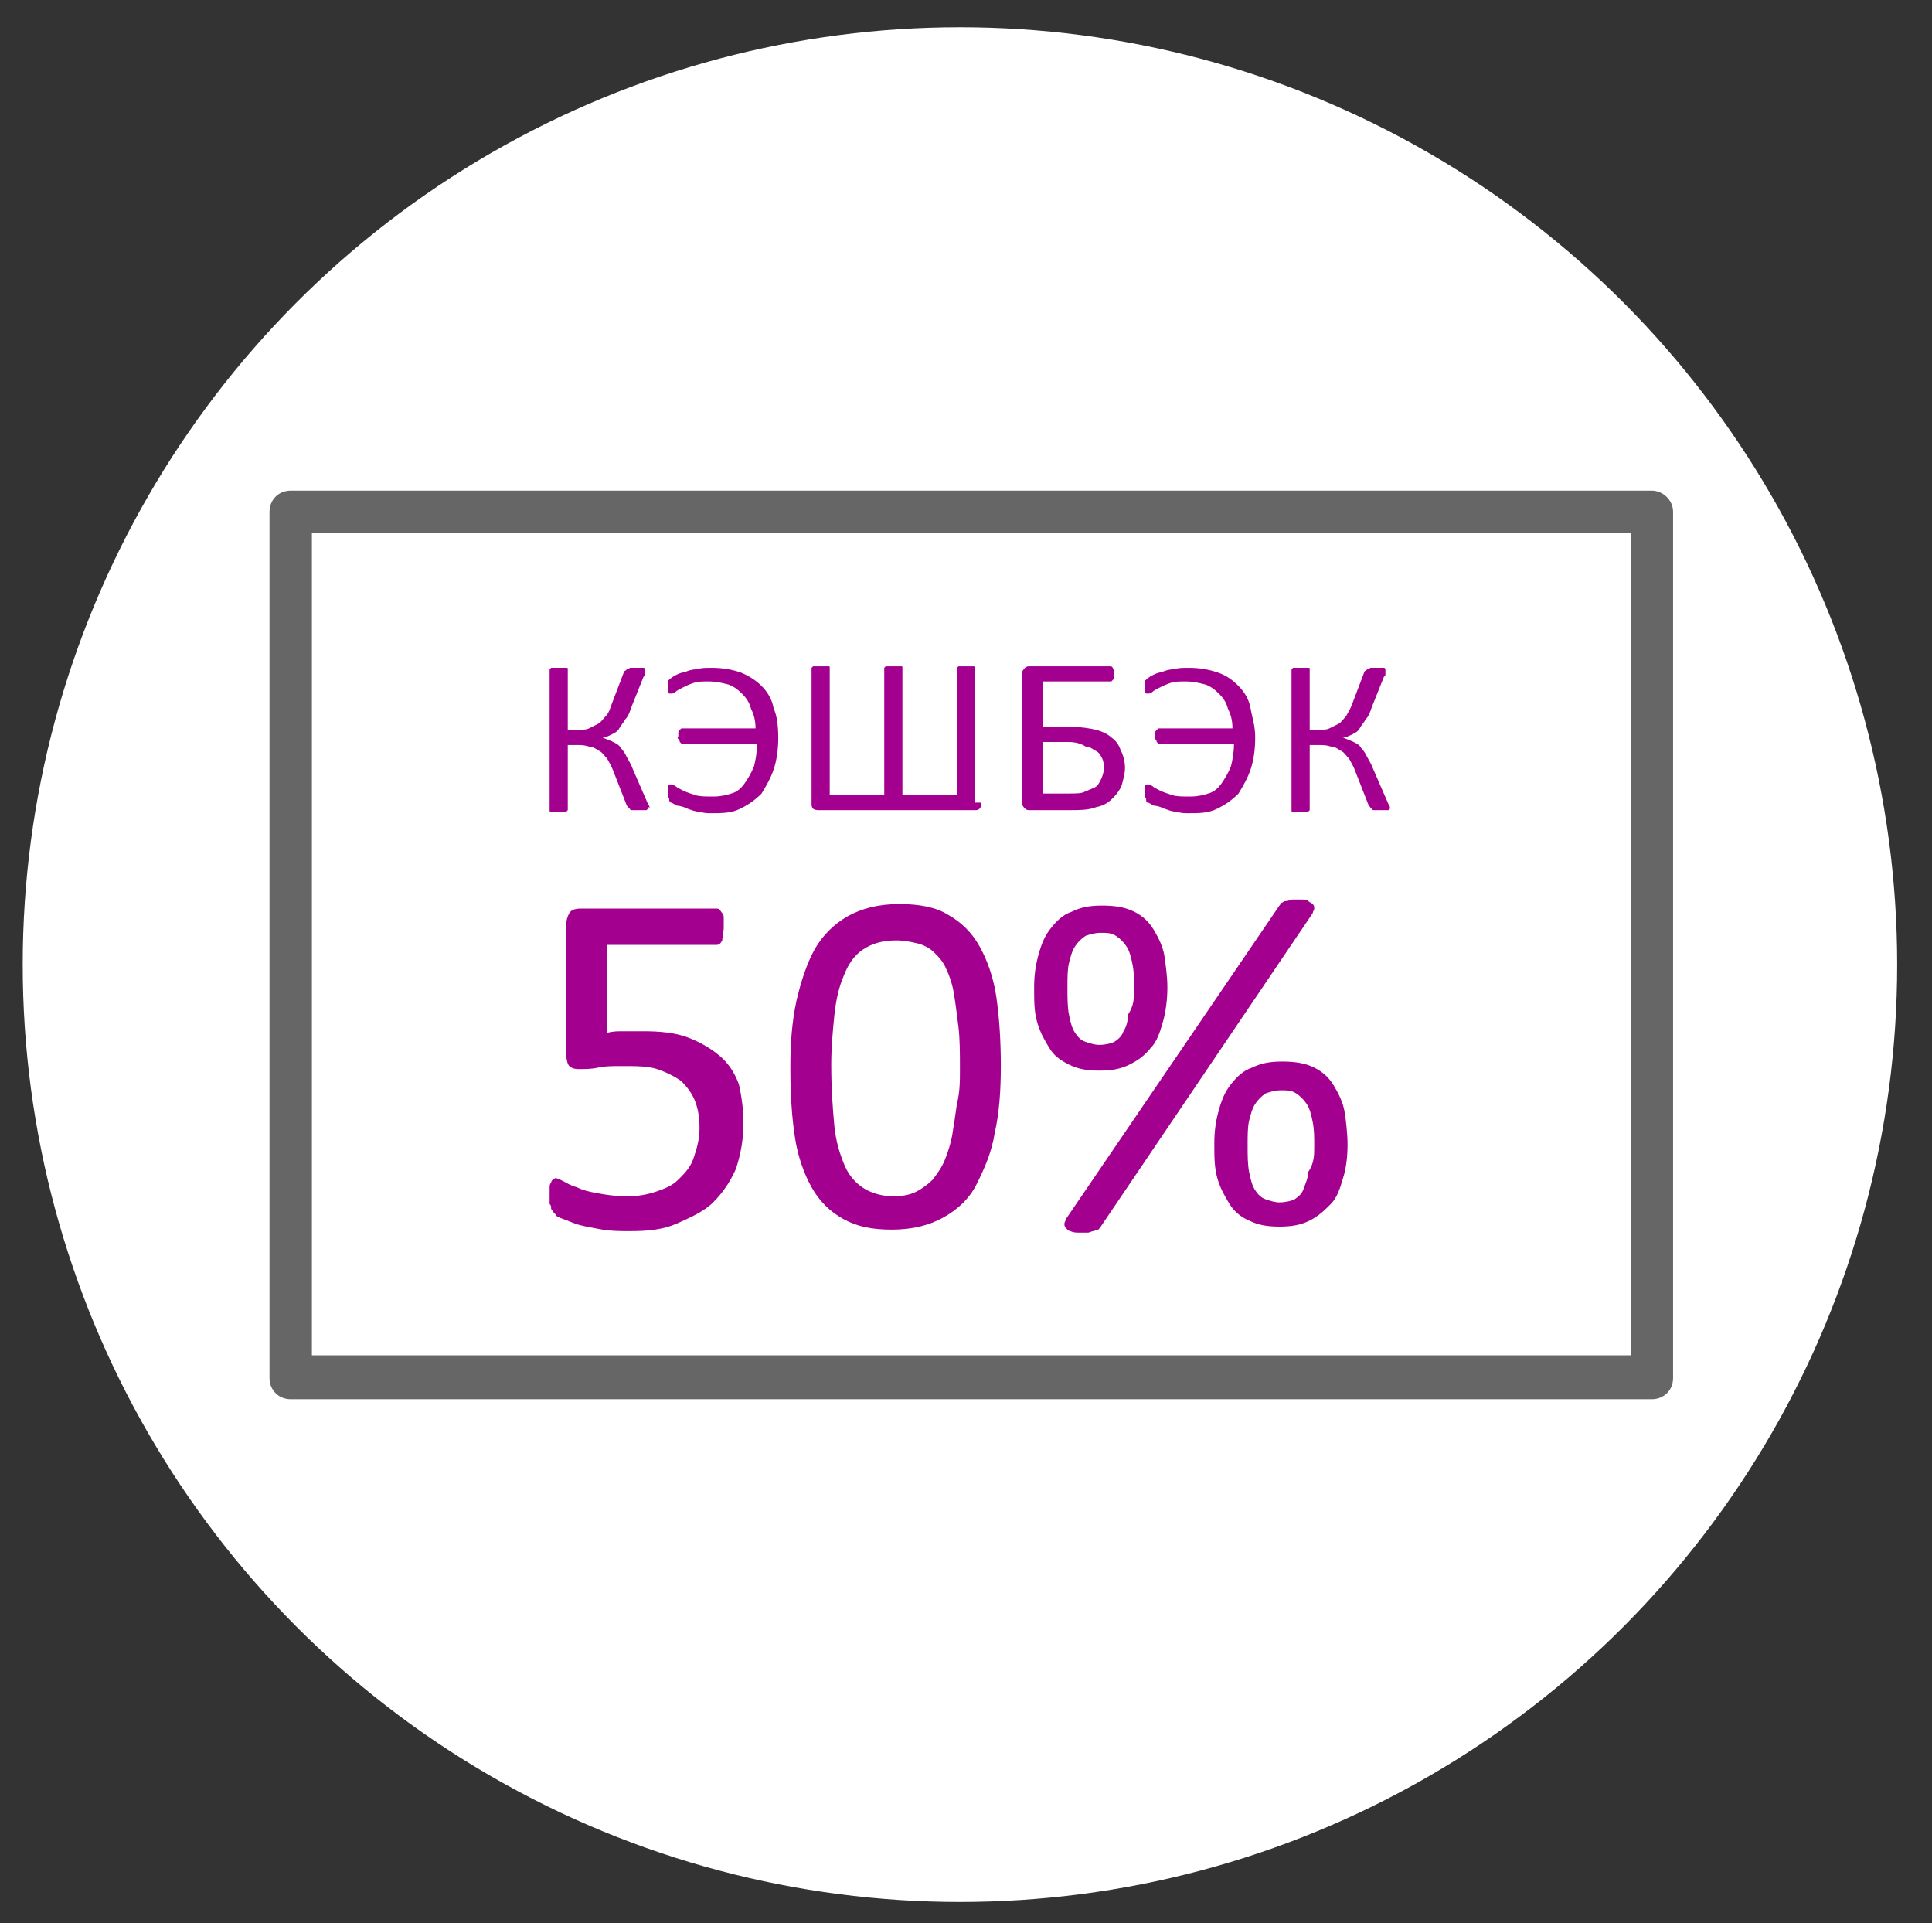
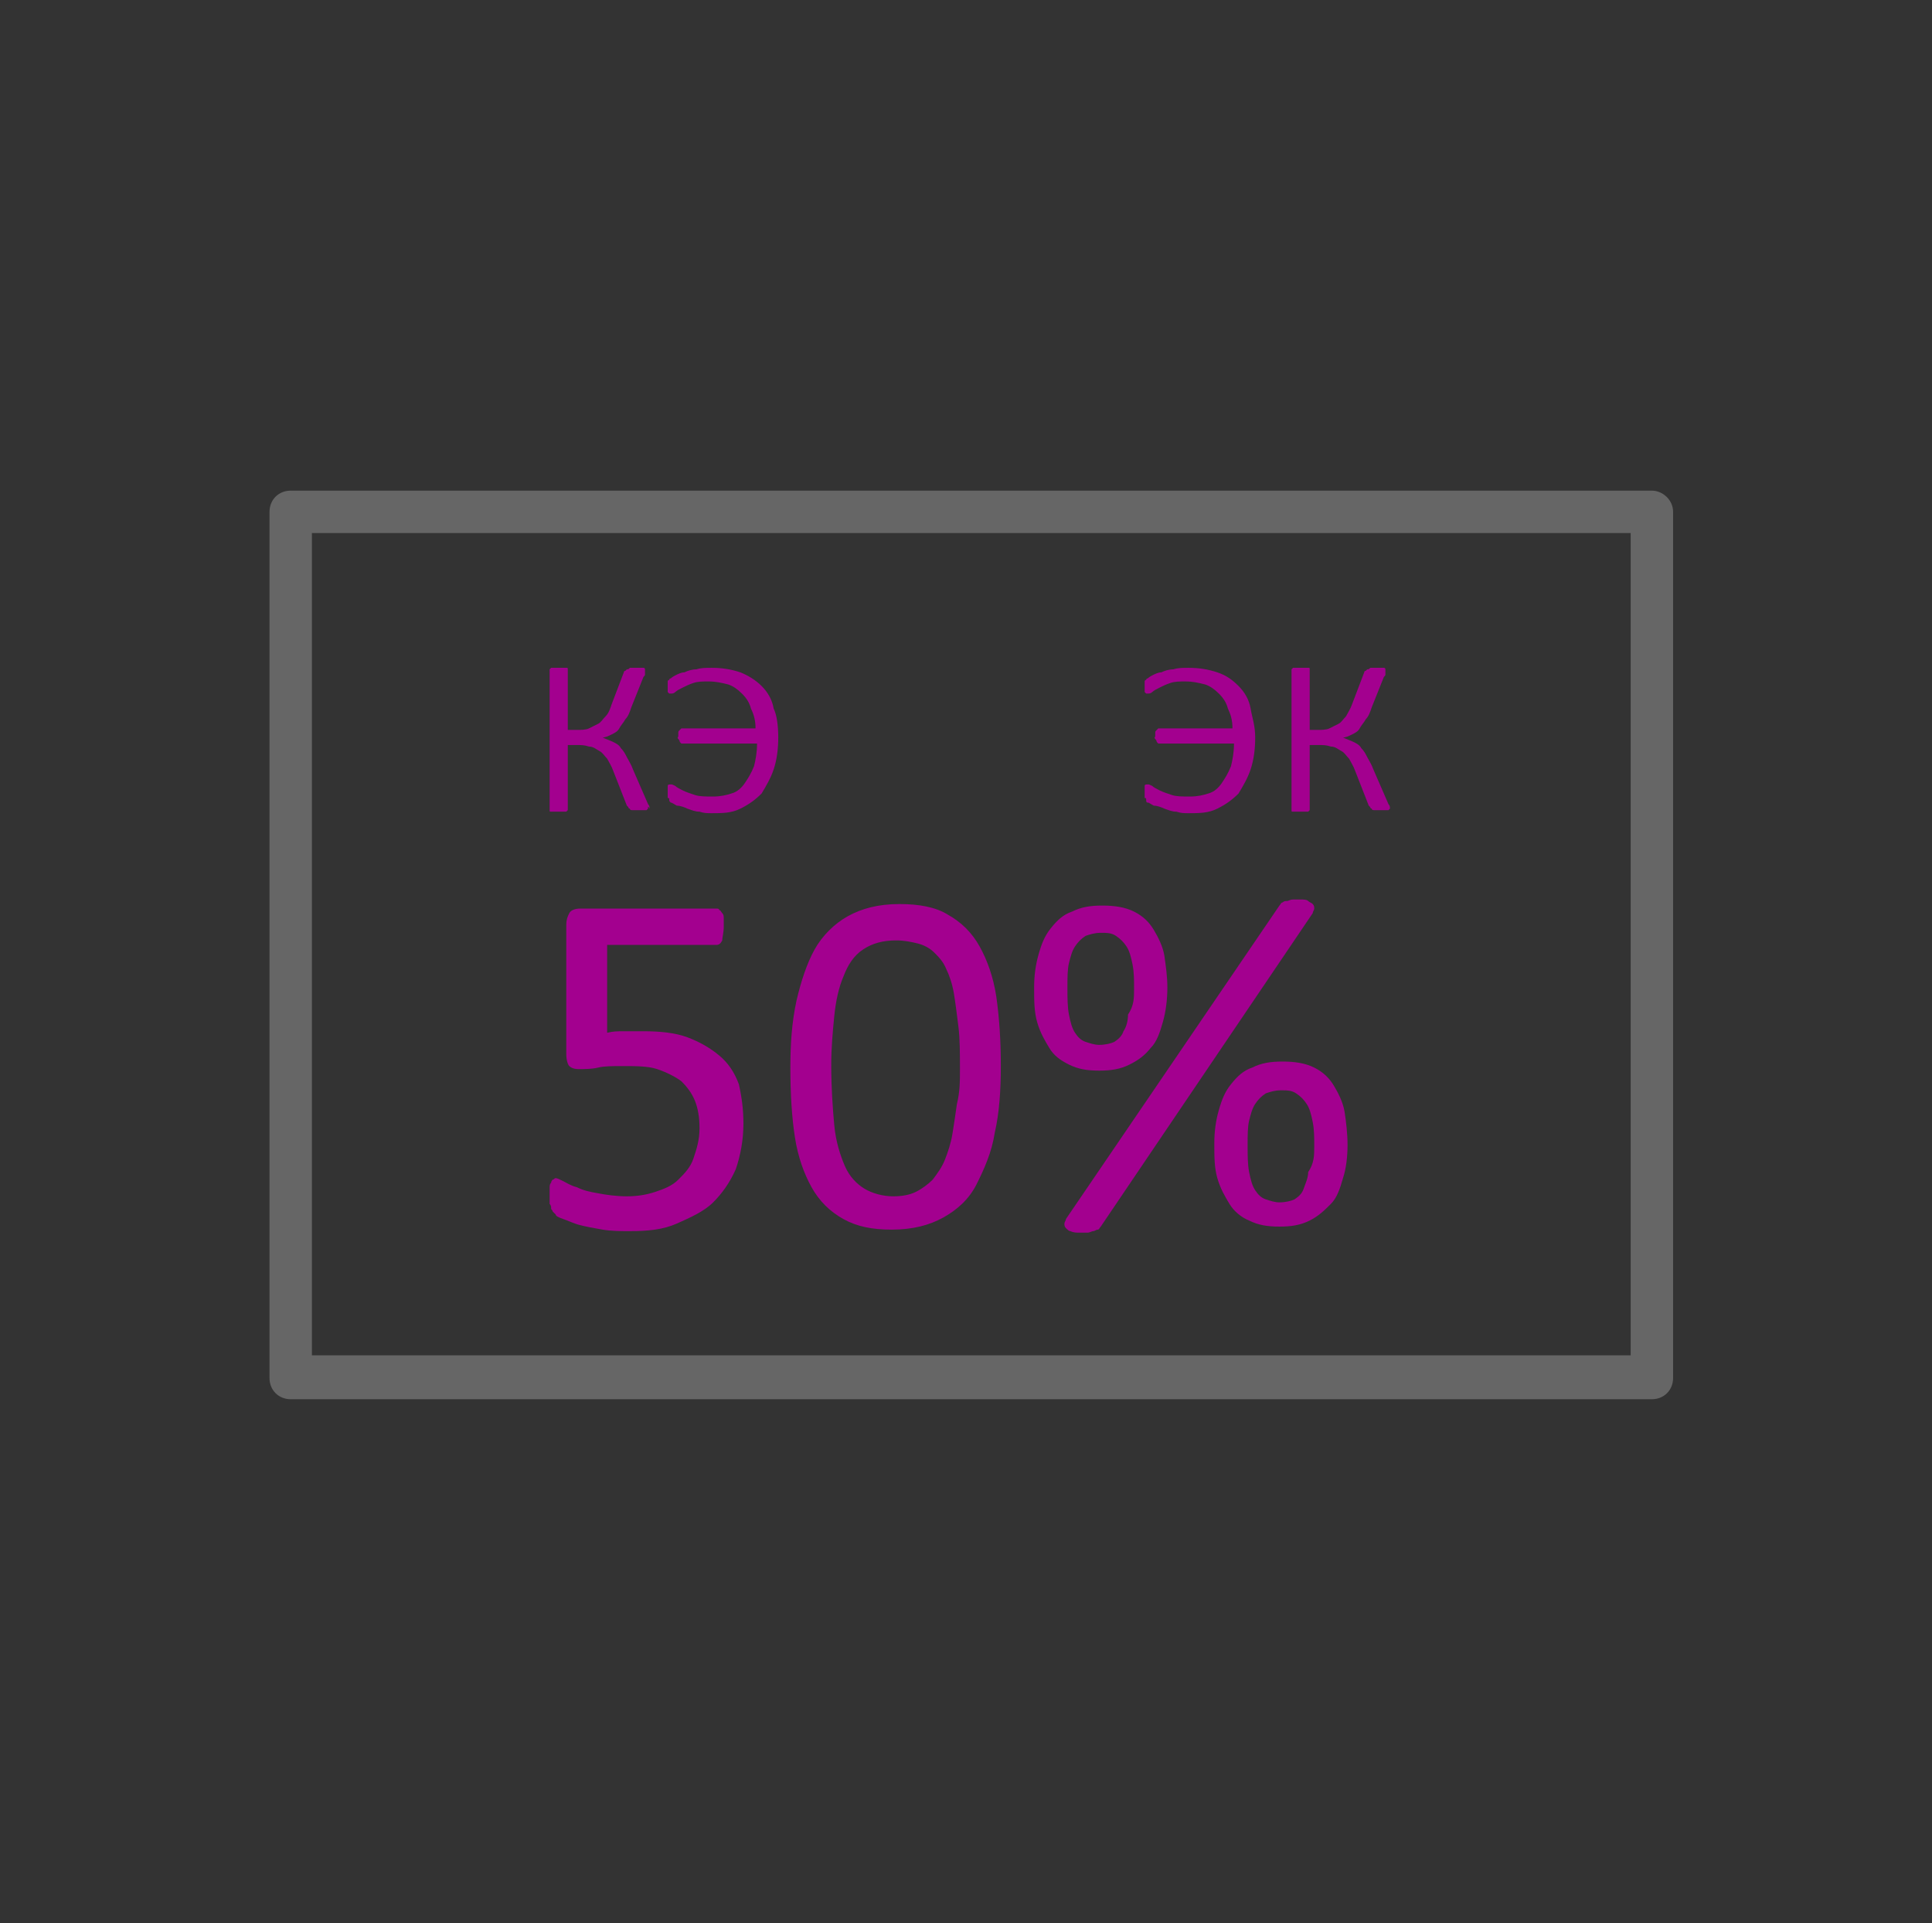
<svg xmlns="http://www.w3.org/2000/svg" id="Layer_1" x="0px" y="0px" viewBox="0 0 127.6 127" style="enable-background:new 0 0 127.6 127;" xml:space="preserve">
  <rect x="0" y="0" width="127.6" height="127" fill="#333333" stroke="none" />
  <style type="text/css"> .st0{fill:#FFFFFF;} .st1{display:none;} .st2{display:inline;} .st3{display:inline;fill:#A3008F;} .st4{display:inline;fill:#231F20;} .st5{fill:#666666;} .st6{fill:#A3008F;} </style>
-   <circle class="st0" cx="63.4" cy="63.7" r="61.9" />
  <g class="st1">
    <path class="st2" d="M100.4,83.5L100.4,83.5c0-0.2,0-0.3,0-0.4v-50c0-0.8-0.6-1.5-1.4-1.5H89c-0.2,0-0.3,0-0.5,0.1 c-0.2-0.1-0.3-0.1-0.5-0.1h-0.5v-6.5c0-0.8-0.7-1.5-1.5-1.5s-1.5,0.7-1.5,1.5v6.5h-18v-6.5c0-0.8-0.7-1.5-1.5-1.5s-1.5,0.7-1.5,1.5 v6.5h-18v-6.5c0-0.8-0.7-1.5-1.5-1.5s-1.5,0.7-1.5,1.5v6.5H31c-0.8,0-1.5,0.7-1.5,1.5v67c0,0.8,0.7,1.5,1.5,1.5h49 c0.2,0,0.3,0,0.5-0.1h0.1c0.2-0.1,0.3-0.1,0.4-0.3l0,0l19-17l0,0c0.1-0.1,0.2-0.2,0.3-0.3v-0.1C100.3,83.8,100.4,83.6,100.4,83.5z M42.5,34.6v3.5c0,0.8,0.7,1.5,1.5,1.5s1.5-0.7,1.5-1.5v-3.5h18v3.5c0,0.8,0.7,1.5,1.5,1.5s1.5-0.7,1.5-1.5v-3.5h18v3.5 c0,0.8,0.7,1.5,1.5,1.5s1.5-0.7,1.5-1.5v-3.5H88c0.2,0,0.3,0,0.5-0.1c0.2,0.1,0.3,0.1,0.5,0.1h8.5v15h-65v-15H42.5z M32.5,52.6h65 v29H80c-0.8,0-1.5,0.7-1.5,1.5v15.5h-46V52.6z M81.5,96.7V84.6h13.6L81.5,96.7z" />
    <path class="st3" d="M48,61.6H38c-0.8,0-1.5,0.7-1.5,1.5s0.7,1.5,1.5,1.5h10c0.8,0,1.5-0.7,1.5-1.5S48.8,61.6,48,61.6z" />
    <path class="st3" d="M59,64.6h11c0.8,0,1.5-0.7,1.5-1.5s-0.7-1.5-1.5-1.5H59c-0.8,0-1.5,0.7-1.5,1.5S58.2,64.6,59,64.6z" />
    <path class="st3" d="M81,64.6h11c0.8,0,1.5-0.7,1.5-1.5s-0.7-1.5-1.5-1.5H81c-0.8,0-1.5,0.7-1.5,1.5S80.2,64.6,81,64.6z" />
    <path class="st3" d="M48,72.6H38c-0.8,0-1.5,0.7-1.5,1.5s0.7,1.5,1.5,1.5h10c0.8,0,1.5-0.7,1.5-1.5C49.5,73.3,48.8,72.6,48,72.6z" />
    <path class="st3" d="M70,72.6H59c-0.8,0-1.5,0.7-1.5,1.5s0.7,1.5,1.5,1.5h11c0.8,0,1.5-0.7,1.5-1.5C71.5,73.3,70.8,72.6,70,72.6z" />
    <path class="st3" d="M81,75.6h11c0.8,0,1.5-0.7,1.5-1.5s-0.7-1.5-1.5-1.5H81c-0.8,0-1.5,0.7-1.5,1.5S80.2,75.6,81,75.6z" />
    <path class="st3" d="M48,83.6H38c-0.8,0-1.5,0.7-1.5,1.5s0.7,1.5,1.5,1.5h10c0.8,0,1.5-0.7,1.5-1.5S48.8,83.6,48,83.6z" />
    <path class="st3" d="M69,83.6H59c-0.8,0-1.5,0.7-1.5,1.5s0.7,1.5,1.5,1.5h10c0.8,0,1.5-0.7,1.5-1.5S69.8,83.6,69,83.6z" />
  </g>
  <g class="st1">
    <path class="st4" d="M94.4,99.7h-5.8c-0.5-3.8-2.1-14.7-5.9-21.2C78.9,72,72.7,66,70.1,63.6c2.6-2.5,8.8-8.7,12.6-15.2 c3.9-6.6,5.5-17.6,5.9-21.3h5.7c0.8,0,1.5-0.7,1.5-1.5s-0.7-1.5-1.5-1.5H30.6c-0.8,0-1.5,0.7-1.5,1.5s0.7,1.5,1.5,1.5h5.7 c0.5,3.7,2.1,14.7,5.9,21.3C46,55,52,61.2,54.5,63.6C52,66,46.1,72,42.3,78.5s-5.5,17.4-5.9,21.2h-5.8c-0.8,0-1.5,0.7-1.5,1.5 s0.7,1.5,1.5,1.5h7.1l0,0l0,0h56.7c0.8,0,1.5-0.7,1.5-1.5C95.9,100.4,95.2,99.7,94.4,99.7z M44.9,80.1c4.6-7.9,12.8-15.2,12.8-15.3 c0.3-0.3,0.5-0.7,0.5-1.1s-0.2-0.8-0.5-1.1c-0.1-0.1-8.2-7.7-12.9-15.7c-3.4-5.8-5-16-5.5-19.8h46.3c-0.5,3.8-2.1,14-5.5,19.8 c-4.6,7.9-13.2,15.6-13.3,15.7c-0.3,0.3-0.5,0.7-0.5,1.1c0,0.4,0.2,0.8,0.5,1.1c0.1,0.1,8.6,7.4,13.3,15.3c3.4,5.8,5,15.8,5.5,19.7 H39.4C39.9,95.8,41.5,85.8,44.9,80.1z" />
    <path class="st3" d="M64,81.5v-23l13.7-15.4c0.4-0.4,0.5-1.1,0.3-1.6s-0.8-0.9-1.4-0.9H48.4c-0.6,0-1.1,0.3-1.4,0.9 c-0.2,0.5-0.1,1.2,0.3,1.6L61,58.5v23L47.2,92.3c-0.5,0.4-0.7,1.1-0.5,1.7s0.8,1,1.4,1h28.8c0.6,0,1.2-0.4,1.4-1 c0.2-0.6,0-1.3-0.5-1.7L64,81.5z M73.2,43.6L62.5,55.7L51.7,43.6H73.2z M52.5,92l10-7.8l10,7.8H52.5z" />
  </g>
  <g class="st1">
    <path class="st3" d="M81.1,69.6L81.1,69.6c-0.5,0-1-0.3-1.3-0.7L65.6,45c0-0.1-0.1-0.1-0.1-0.2c-1.8-2.9-2.7-6.3-2.7-9.7 c0-10.3,8.4-18.7,18.7-18.7l0,0c5,0,9.7,2,13.2,5.5s5.5,8.2,5.5,13.2l0,0c0,3.4-0.9,6.7-2.7,9.6c0,0.1-0.1,0.2-0.1,0.3l-15,23.9 C82.1,69.4,81.6,69.6,81.1,69.6z M68.3,43.7l12.9,21.6l13.5-21.6c0-0.1,0.1-0.2,0.1-0.3c1.6-2.5,2.4-5.4,2.4-8.3l0,0 c0-4.2-1.6-8.1-4.6-11.1s-6.9-4.6-11.1-4.6l0,0c-8.7,0-15.7,7-15.7,15.7c0,3,0.8,5.8,2.4,8.3C68.2,43.5,68.2,43.6,68.3,43.7z" />
    <path class="st3" d="M81.5,42.1L81.5,42.1c-2.1,0-4.1-0.8-5.6-2.3s-2.3-3.5-2.3-5.6s0.8-4.1,2.3-5.6s3.5-2.3,5.6-2.3l0,0 c4.4,0,7.9,3.6,7.9,7.9l0,0c0,2.1-0.8,4.1-2.3,5.6S83.6,42.1,81.5,42.1z M81.5,29.3c-1.3,0-2.5,0.5-3.5,1.4 c-0.9,0.9-1.4,2.2-1.4,3.5s0.5,2.6,1.4,3.5s2.2,1.4,3.5,1.4l0,0c1.3,0,2.5-0.5,3.5-1.4c0.9-0.9,1.4-2.2,1.4-3.5 C86.4,31.5,84.2,29.3,81.5,29.3L81.5,29.3z M87.9,34.2L87.9,34.2L87.9,34.2z" />
    <path class="st2" d="M106,90.9H16.1c-0.5,0-1-0.3-1.3-0.7c-0.3-0.4-0.3-1-0.1-1.4L31,50.6c0.2-0.6,0.8-0.9,1.4-0.9H71 c0.8,0,1.5,0.7,1.5,1.5s-0.7,1.5-1.5,1.5H33.4l-15,35.2h85.3L89.1,53.8c-0.3-0.8,0-1.6,0.8-2c0.8-0.3,1.6,0,2,0.8l15.5,36.2 c0.2,0.5,0.2,1-0.1,1.4C106.9,90.7,106.5,90.9,106,90.9z" />
    <path class="st2" d="M81.3,90.7c-0.8,0-1.4-0.6-1.5-1.3c0-0.1-1-7.5-11.3-9.2c-1-0.2-2.5-0.3-4.3-0.5c-9.8-0.9-18.7-2.2-20.4-6.7 c-1.1-3,0.5-5.2,1.8-7c1.4-2,1.9-2.8,1.2-4.1c-0.5-0.8-1.9-1.4-3.3-2c-2.8-1.2-6.6-2.9-6.6-7.4c0-0.8,0.7-1.5,1.5-1.5l0,0 c0.8,0,1.5,0.7,1.5,1.5c0,2.4,1.8,3.4,4.8,4.7c1.9,0.8,3.8,1.6,4.7,3.3c1.8,3,0,5.5-1.3,7.4c-1.2,1.7-2,2.8-1.4,4.2 c1.2,3.2,12.5,4.3,17.9,4.8c1.8,0.2,3.4,0.3,4.5,0.5C81.5,79.3,82.7,88.6,82.8,89c0.1,0.8-0.5,1.6-1.3,1.7 C81.4,90.7,81.3,90.7,81.3,90.7z" />
  </g>
  <g>
    <g>
      <path class="st5" d="M109.1,32.4H19.2c-0.8,0-1.4,0.6-1.4,1.4V91c0,0.8,0.6,1.4,1.4,1.4h89.9c0.8,0,1.4-0.6,1.4-1.4V33.8 C110.5,33,109.8,32.4,109.1,32.4z M107.7,89.5H20.6V35.2h87.1V89.5L107.7,89.5z" />
    </g>
  </g>
  <g>
    <path class="st6" d="M42.8,53.3c0,0,0,0.1,0,0.1c0,0-0.1,0.1-0.1,0.1s-0.1,0-0.2,0c-0.1,0-0.2,0-0.3,0c-0.2,0-0.3,0-0.4,0 c-0.1,0-0.2,0-0.2-0.1c-0.1,0-0.1-0.1-0.1-0.1c0,0-0.1-0.1-0.1-0.1l-0.9-2.3c-0.1-0.3-0.3-0.6-0.4-0.8c-0.2-0.2-0.3-0.4-0.5-0.5 c-0.2-0.1-0.4-0.3-0.7-0.3c-0.3-0.1-0.5-0.1-0.8-0.1h-0.6v4.2c0,0,0,0.1,0,0.1c0,0-0.1,0.1-0.1,0.1c-0.1,0-0.1,0-0.2,0 s-0.2,0-0.3,0c-0.1,0-0.2,0-0.3,0c-0.1,0-0.2,0-0.2,0c-0.1,0-0.1,0-0.1-0.1c0,0,0-0.1,0-0.1v-9.1c0,0,0-0.1,0-0.1 c0,0,0.1-0.1,0.1-0.1c0.1,0,0.1,0,0.2,0c0.1,0,0.2,0,0.3,0c0.1,0,0.2,0,0.3,0s0.2,0,0.2,0c0.1,0,0.1,0,0.1,0.1c0,0,0,0.1,0,0.1v3.9 h0.6c0.3,0,0.6,0,0.8-0.1c0.2-0.1,0.4-0.2,0.6-0.3c0.2-0.1,0.3-0.3,0.5-0.5s0.3-0.5,0.4-0.8l0.8-2.1c0,0,0-0.1,0.1-0.1 c0,0,0.1-0.1,0.1-0.1c0.1,0,0.1,0,0.2-0.1c0.1,0,0.2,0,0.4,0c0.1,0,0.2,0,0.3,0c0.1,0,0.2,0,0.2,0s0.1,0,0.1,0.1c0,0,0,0.1,0,0.1 c0,0.1,0,0.1,0,0.2c0,0.1,0,0.1-0.1,0.2l-0.8,2c-0.1,0.3-0.2,0.6-0.4,0.8c-0.1,0.2-0.3,0.4-0.4,0.6s-0.3,0.3-0.5,0.4 c-0.2,0.1-0.4,0.2-0.6,0.2v0c0.2,0.1,0.5,0.2,0.7,0.3s0.4,0.2,0.5,0.4c0.2,0.2,0.3,0.4,0.4,0.6s0.3,0.5,0.4,0.8l1,2.3 c0.1,0.1,0.1,0.2,0.1,0.3C42.8,53.2,42.8,53.3,42.8,53.3z" />
    <path class="st6" d="M51.4,48.7c0,0.8-0.1,1.5-0.3,2.1c-0.2,0.6-0.5,1.1-0.8,1.6c-0.4,0.4-0.8,0.7-1.4,1s-1.2,0.3-1.9,0.3 c-0.3,0-0.5,0-0.8-0.1c-0.3,0-0.5-0.1-0.8-0.2c-0.2-0.1-0.5-0.2-0.7-0.2c-0.2-0.1-0.3-0.2-0.4-0.2c-0.1-0.1-0.1-0.1-0.1-0.2 s0-0.1-0.1-0.1c0-0.1,0-0.1,0-0.2c0-0.1,0-0.2,0-0.3c0-0.1,0-0.3,0-0.3c0-0.1,0.1-0.1,0.2-0.1c0.1,0,0.1,0,0.3,0.1 c0.1,0.1,0.3,0.2,0.5,0.3c0.2,0.1,0.5,0.2,0.8,0.3c0.3,0.1,0.7,0.1,1.2,0.1c0.5,0,0.9-0.1,1.2-0.2c0.4-0.1,0.7-0.4,0.9-0.7 c0.2-0.3,0.4-0.6,0.6-1.1c0.1-0.4,0.2-0.9,0.2-1.5h-4.9c0,0-0.1,0-0.1,0c0,0-0.1-0.1-0.1-0.1c0,0,0-0.1-0.1-0.2s0-0.1,0-0.2 c0-0.1,0-0.2,0-0.2c0-0.1,0-0.1,0.1-0.2c0,0,0.1-0.1,0.1-0.1c0,0,0.1,0,0.1,0h4.8c0-0.5-0.1-0.9-0.3-1.3c-0.1-0.4-0.3-0.7-0.6-1 c-0.3-0.3-0.6-0.5-0.9-0.6c-0.4-0.1-0.8-0.2-1.3-0.2c-0.4,0-0.7,0-1,0.1c-0.3,0.1-0.5,0.2-0.7,0.3s-0.4,0.2-0.5,0.3 c-0.1,0.1-0.2,0.1-0.3,0.1c0,0-0.1,0-0.1,0c0,0,0,0-0.1-0.1c0,0,0-0.1,0-0.1c0-0.1,0-0.1,0-0.2c0-0.1,0-0.2,0-0.2s0-0.1,0-0.2 c0,0,0-0.1,0.1-0.1c0,0,0-0.1,0.1-0.1c0,0,0.1-0.1,0.3-0.2c0.2-0.1,0.4-0.2,0.6-0.2c0.2-0.1,0.5-0.2,0.8-0.2c0.3-0.1,0.6-0.1,1-0.1 c0.7,0,1.3,0.1,1.9,0.3c0.5,0.2,1,0.5,1.4,0.9s0.7,0.9,0.8,1.5C51.3,47.2,51.4,47.9,51.4,48.7z" />
-     <path class="st6" d="M64.8,53c0,0.2,0,0.3-0.1,0.4c-0.1,0.1-0.2,0.1-0.3,0.1H54.1c-0.1,0-0.3,0-0.4-0.1c-0.1-0.1-0.1-0.2-0.1-0.4 v-8.8c0,0,0-0.1,0-0.1c0,0,0.1-0.1,0.1-0.1c0,0,0.1,0,0.2,0c0.1,0,0.2,0,0.3,0c0.1,0,0.2,0,0.3,0c0.1,0,0.2,0,0.2,0 c0.1,0,0.1,0,0.1,0.1c0,0,0,0.1,0,0.1v8.3h3.6v-8.3c0,0,0-0.1,0-0.1c0,0,0.1-0.1,0.1-0.1c0,0,0.1,0,0.2,0c0.1,0,0.2,0,0.3,0 c0.1,0,0.2,0,0.3,0c0.1,0,0.2,0,0.2,0c0.1,0,0.1,0,0.1,0.1c0,0,0,0.1,0,0.1v8.3h3.6v-8.3c0,0,0-0.1,0-0.1c0,0,0.1-0.1,0.1-0.1 c0.1,0,0.1,0,0.2,0s0.2,0,0.3,0c0.1,0,0.2,0,0.3,0s0.2,0,0.2,0c0,0,0.1,0,0.1,0.1c0,0,0,0.1,0,0.1V53z" />
-     <path class="st6" d="M74.3,50.7c0,0.4-0.1,0.7-0.2,1.1c-0.1,0.3-0.3,0.6-0.6,0.9c-0.3,0.3-0.6,0.5-1.1,0.6 c-0.5,0.2-1.1,0.2-1.9,0.2h-2.5c-0.1,0-0.2,0-0.3-0.1c-0.1-0.1-0.2-0.2-0.2-0.4v-8.5c0-0.2,0.1-0.3,0.2-0.4 c0.1-0.1,0.2-0.1,0.3-0.1h5.3c0,0,0.1,0,0.1,0s0.1,0.1,0.1,0.1s0,0.1,0.1,0.2c0,0.1,0,0.1,0,0.2c0,0.1,0,0.2,0,0.2 c0,0.1,0,0.1-0.1,0.2c0,0-0.1,0.1-0.1,0.1c0,0-0.1,0-0.1,0h-4.4v3h1.9c0.6,0,1.2,0.1,1.6,0.2s0.8,0.3,1,0.5 c0.3,0.2,0.5,0.5,0.6,0.8C74.2,49.9,74.3,50.3,74.3,50.7z M72.9,50.8c0-0.3,0-0.5-0.1-0.7c-0.1-0.2-0.2-0.4-0.4-0.5 c-0.2-0.1-0.4-0.3-0.7-0.3C71.4,49.1,71,49,70.6,49h-1.7v3.4h1.7c0.4,0,0.8,0,1-0.1s0.5-0.2,0.7-0.3c0.2-0.1,0.3-0.3,0.4-0.5 C72.8,51.3,72.9,51,72.9,50.8z" />
    <path class="st6" d="M82.9,48.7c0,0.8-0.1,1.5-0.3,2.1c-0.2,0.6-0.5,1.1-0.8,1.6c-0.4,0.4-0.8,0.7-1.4,1s-1.2,0.3-1.9,0.3 c-0.3,0-0.5,0-0.8-0.1c-0.3,0-0.5-0.1-0.8-0.2c-0.2-0.1-0.5-0.2-0.7-0.2c-0.2-0.1-0.3-0.2-0.4-0.2s-0.1-0.1-0.1-0.2s0-0.1-0.1-0.1 c0-0.1,0-0.1,0-0.2c0-0.1,0-0.2,0-0.3c0-0.1,0-0.3,0-0.3c0-0.1,0.1-0.1,0.2-0.1c0.1,0,0.1,0,0.3,0.1c0.1,0.1,0.3,0.2,0.5,0.3 s0.5,0.2,0.8,0.3c0.3,0.1,0.7,0.1,1.2,0.1c0.5,0,0.9-0.1,1.2-0.2c0.4-0.1,0.7-0.4,0.9-0.7s0.4-0.6,0.6-1.1c0.1-0.4,0.2-0.9,0.2-1.5 h-4.9c0,0-0.1,0-0.1,0c0,0-0.1-0.1-0.1-0.1c0,0,0-0.1-0.1-0.2s0-0.1,0-0.2c0-0.1,0-0.2,0-0.2c0-0.1,0-0.1,0.1-0.2 c0,0,0.1-0.1,0.1-0.1c0,0,0.1,0,0.1,0h4.8c0-0.5-0.1-0.9-0.3-1.3c-0.1-0.4-0.3-0.7-0.6-1c-0.3-0.3-0.6-0.5-0.9-0.6 c-0.4-0.1-0.8-0.2-1.3-0.2c-0.4,0-0.7,0-1,0.1c-0.3,0.1-0.5,0.2-0.7,0.3c-0.2,0.1-0.4,0.2-0.5,0.3c-0.1,0.1-0.2,0.1-0.3,0.1 c0,0-0.1,0-0.1,0c0,0,0,0-0.1-0.1c0,0,0-0.1,0-0.1c0-0.1,0-0.1,0-0.2c0-0.1,0-0.2,0-0.2s0-0.1,0-0.2c0,0,0-0.1,0.1-0.1 c0,0,0-0.1,0.1-0.1c0,0,0.1-0.1,0.3-0.2c0.2-0.1,0.4-0.2,0.6-0.2c0.2-0.1,0.5-0.2,0.8-0.2c0.3-0.1,0.6-0.1,1-0.1 c0.7,0,1.3,0.1,1.9,0.3s1,0.5,1.4,0.9c0.4,0.4,0.7,0.9,0.8,1.5S82.9,47.9,82.9,48.7z" />
    <path class="st6" d="M91.8,53.3c0,0,0,0.1,0,0.1c0,0-0.1,0.1-0.1,0.1c0,0-0.1,0-0.2,0c-0.1,0-0.2,0-0.3,0c-0.2,0-0.3,0-0.4,0 c-0.1,0-0.2,0-0.2-0.1c-0.1,0-0.1-0.1-0.1-0.1c0,0-0.1-0.1-0.1-0.1l-0.9-2.3c-0.1-0.3-0.3-0.6-0.4-0.8c-0.2-0.2-0.3-0.4-0.5-0.5 s-0.4-0.3-0.7-0.3c-0.3-0.1-0.5-0.1-0.8-0.1h-0.6v4.2c0,0,0,0.1,0,0.1s-0.1,0.1-0.1,0.1c-0.1,0-0.1,0-0.2,0c-0.1,0-0.2,0-0.3,0 c-0.1,0-0.2,0-0.3,0s-0.2,0-0.2,0c-0.1,0-0.1,0-0.1-0.1c0,0,0-0.1,0-0.1v-9.1c0,0,0-0.1,0-0.1c0,0,0.1-0.1,0.1-0.1 c0.1,0,0.1,0,0.2,0s0.2,0,0.3,0c0.1,0,0.2,0,0.3,0c0.1,0,0.2,0,0.2,0c0.1,0,0.1,0,0.1,0.1c0,0,0,0.1,0,0.1v3.9H87 c0.3,0,0.6,0,0.8-0.1c0.2-0.1,0.4-0.2,0.6-0.3c0.2-0.1,0.3-0.3,0.5-0.5c0.1-0.2,0.3-0.5,0.4-0.8l0.8-2.1c0,0,0-0.1,0.1-0.1 c0,0,0.1-0.1,0.1-0.1c0.1,0,0.1,0,0.2-0.1c0.1,0,0.2,0,0.4,0c0.1,0,0.2,0,0.3,0c0.1,0,0.2,0,0.2,0s0.1,0,0.1,0.1c0,0,0,0.1,0,0.1 c0,0.1,0,0.1,0,0.2c0,0.1,0,0.1-0.1,0.2l-0.8,2c-0.1,0.3-0.2,0.6-0.4,0.8c-0.1,0.2-0.3,0.4-0.4,0.6c-0.1,0.2-0.3,0.3-0.5,0.4 c-0.2,0.1-0.4,0.2-0.6,0.2v0c0.2,0.1,0.5,0.2,0.7,0.3c0.2,0.1,0.4,0.2,0.5,0.4c0.2,0.2,0.3,0.4,0.4,0.6s0.3,0.5,0.4,0.8l1,2.3 c0.1,0.1,0.1,0.2,0.1,0.3C91.8,53.2,91.8,53.3,91.8,53.3z" />
  </g>
  <g>
    <path class="st6" d="M49.1,74.2c0,1.1-0.2,2.1-0.5,3c-0.4,0.9-0.9,1.6-1.5,2.2s-1.5,1-2.4,1.4s-1.9,0.5-3.1,0.5 c-0.6,0-1.2,0-1.8-0.1s-1.1-0.2-1.5-0.3s-0.8-0.3-1.1-0.4c-0.3-0.1-0.5-0.2-0.5-0.3c-0.1-0.1-0.1-0.1-0.2-0.2 c0-0.1-0.1-0.1-0.1-0.2c0-0.1,0-0.2-0.1-0.3c0-0.1,0-0.3,0-0.5c0-0.2,0-0.3,0-0.5s0-0.3,0.1-0.4c0-0.1,0.1-0.2,0.1-0.2 c0.1,0,0.1-0.1,0.2-0.1c0.1,0,0.3,0.1,0.5,0.2c0.2,0.1,0.5,0.3,0.9,0.4c0.4,0.2,0.8,0.3,1.4,0.4c0.5,0.1,1.2,0.2,1.9,0.2 c0.7,0,1.3-0.1,1.9-0.3s1.1-0.4,1.5-0.8c0.4-0.4,0.8-0.8,1-1.4c0.2-0.6,0.4-1.2,0.4-2c0-0.7-0.1-1.3-0.3-1.8 c-0.2-0.5-0.5-0.9-0.9-1.3c-0.4-0.3-1-0.6-1.6-0.8s-1.4-0.2-2.3-0.2c-0.6,0-1.2,0-1.6,0.1s-0.9,0.1-1.3,0.1c-0.3,0-0.5-0.1-0.6-0.2 s-0.2-0.4-0.2-0.8v-8.5c0-0.4,0.1-0.6,0.2-0.8s0.4-0.3,0.7-0.3h9c0.1,0,0.2,0,0.2,0.1c0.1,0,0.1,0.1,0.2,0.2 c0.1,0.1,0.1,0.2,0.1,0.4c0,0.2,0,0.3,0,0.5c0,0.4-0.1,0.7-0.1,0.9c-0.1,0.2-0.2,0.3-0.4,0.3h-7.2v5.8c0.4-0.1,0.7-0.1,1.1-0.1 c0.4,0,0.8,0,1.3,0c1.1,0,2.1,0.1,2.9,0.4c0.8,0.3,1.5,0.7,2.1,1.2s1,1.1,1.3,1.9C49,72.5,49.1,73.3,49.1,74.2z" />
    <path class="st6" d="M66.1,70.4c0,1.6-0.1,3.1-0.4,4.4c-0.2,1.3-0.7,2.4-1.2,3.4s-1.3,1.7-2.2,2.2s-2,0.8-3.4,0.8 c-1.3,0-2.3-0.2-3.2-0.7c-0.9-0.5-1.6-1.2-2.1-2.1s-0.9-2-1.1-3.3s-0.3-2.8-0.3-4.6c0-1.6,0.1-3,0.4-4.4c0.3-1.3,0.7-2.5,1.2-3.4 s1.3-1.7,2.2-2.2c0.9-0.5,2-0.8,3.4-0.8c1.3,0,2.4,0.2,3.2,0.7c0.9,0.5,1.6,1.2,2.1,2.1c0.5,0.9,0.9,2,1.1,3.3 C66,67.2,66.1,68.7,66.1,70.4z M63.4,70.6c0-1,0-2-0.1-2.8c-0.1-0.8-0.2-1.6-0.3-2.2c-0.1-0.6-0.3-1.2-0.5-1.6 c-0.2-0.5-0.5-0.8-0.8-1.1c-0.3-0.3-0.7-0.5-1.1-0.6c-0.4-0.1-0.9-0.2-1.4-0.2c-0.9,0-1.6,0.2-2.2,0.6c-0.6,0.4-1,1-1.3,1.8 c-0.3,0.7-0.5,1.6-0.6,2.6c-0.1,1-0.2,2.1-0.2,3.2c0,1.6,0.1,2.9,0.2,4s0.4,2,0.7,2.7s0.8,1.2,1.3,1.5c0.5,0.3,1.2,0.5,1.9,0.5 c0.6,0,1.1-0.1,1.5-0.3c0.4-0.2,0.8-0.5,1.1-0.8c0.3-0.4,0.6-0.8,0.8-1.3c0.2-0.5,0.4-1.1,0.5-1.7c0.1-0.6,0.2-1.3,0.3-2 C63.4,72.1,63.4,71.4,63.4,70.6z" />
    <path class="st6" d="M77.1,65.2c0,0.8-0.1,1.6-0.3,2.3c-0.2,0.7-0.4,1.3-0.8,1.7c-0.4,0.5-0.8,0.8-1.4,1.1c-0.6,0.3-1.2,0.4-2,0.4 c-0.8,0-1.4-0.1-2-0.4s-1-0.6-1.3-1.1c-0.3-0.5-0.6-1-0.8-1.7c-0.2-0.7-0.2-1.4-0.2-2.3c0-0.8,0.1-1.5,0.3-2.2 c0.2-0.7,0.4-1.2,0.8-1.7c0.4-0.5,0.8-0.9,1.4-1.1c0.6-0.3,1.2-0.4,2-0.4c0.8,0,1.5,0.1,2.1,0.4c0.6,0.3,1,0.7,1.3,1.2 c0.3,0.5,0.6,1.1,0.7,1.7C77,63.8,77.1,64.5,77.1,65.2z M72.7,81c-0.1,0.1-0.1,0.2-0.2,0.2s-0.2,0.1-0.3,0.1 c-0.1,0-0.2,0.1-0.4,0.1s-0.3,0-0.5,0c-0.2,0-0.4,0-0.6-0.1c-0.1,0-0.2-0.1-0.3-0.2c-0.1-0.1-0.1-0.2-0.1-0.3s0.1-0.2,0.1-0.3 l14.1-20.7c0.1-0.1,0.1-0.2,0.2-0.2c0.1-0.1,0.2-0.1,0.3-0.1c0.1,0,0.2-0.1,0.4-0.1c0.1,0,0.3,0,0.5,0s0.4,0,0.5,0.1 s0.2,0.1,0.3,0.2c0.1,0.1,0.1,0.2,0.1,0.3c0,0.1-0.1,0.2-0.1,0.3L72.7,81z M74.9,65.3c0-0.6,0-1.1-0.1-1.6 c-0.1-0.5-0.2-0.9-0.4-1.2c-0.2-0.3-0.4-0.5-0.7-0.7s-0.6-0.2-1-0.2c-0.4,0-0.7,0.1-1,0.2c-0.3,0.2-0.5,0.4-0.7,0.7 c-0.2,0.3-0.3,0.7-0.4,1.1c-0.1,0.4-0.1,1-0.1,1.6c0,0.7,0,1.3,0.1,1.8c0.1,0.5,0.2,0.9,0.4,1.2c0.2,0.3,0.4,0.5,0.7,0.6 c0.3,0.1,0.6,0.2,0.9,0.2c0.4,0,0.8-0.1,1-0.2c0.3-0.2,0.5-0.4,0.6-0.7c0.2-0.3,0.3-0.7,0.3-1.1C74.9,66.4,74.9,65.9,74.9,65.3z M89,75.6c0,0.8-0.1,1.6-0.3,2.2c-0.2,0.7-0.4,1.3-0.8,1.7s-0.8,0.8-1.4,1.1c-0.6,0.3-1.2,0.4-2,0.4c-0.8,0-1.4-0.1-2-0.4 c-0.5-0.2-1-0.6-1.3-1.1c-0.3-0.5-0.6-1-0.8-1.7c-0.2-0.7-0.2-1.4-0.2-2.3c0-0.8,0.1-1.5,0.3-2.2s0.4-1.2,0.8-1.7 c0.4-0.5,0.8-0.9,1.4-1.1c0.6-0.3,1.2-0.4,2-0.4c0.8,0,1.5,0.1,2.1,0.4c0.6,0.3,1,0.7,1.3,1.2s0.6,1.1,0.7,1.7S89,74.9,89,75.6z M86.8,75.7c0-0.6,0-1.1-0.1-1.6c-0.1-0.5-0.2-0.9-0.4-1.2s-0.4-0.5-0.7-0.7c-0.3-0.2-0.6-0.2-1-0.2c-0.4,0-0.7,0.1-1,0.2 c-0.3,0.2-0.5,0.4-0.7,0.7s-0.3,0.7-0.4,1.1c-0.1,0.4-0.1,1-0.1,1.6c0,0.7,0,1.3,0.1,1.8s0.2,0.9,0.4,1.2c0.2,0.3,0.4,0.5,0.7,0.6 c0.3,0.1,0.6,0.2,0.9,0.2c0.4,0,0.8-0.1,1-0.2c0.3-0.2,0.5-0.4,0.6-0.7s0.3-0.7,0.3-1.1C86.8,76.8,86.8,76.3,86.8,75.7z" />
  </g>
</svg>